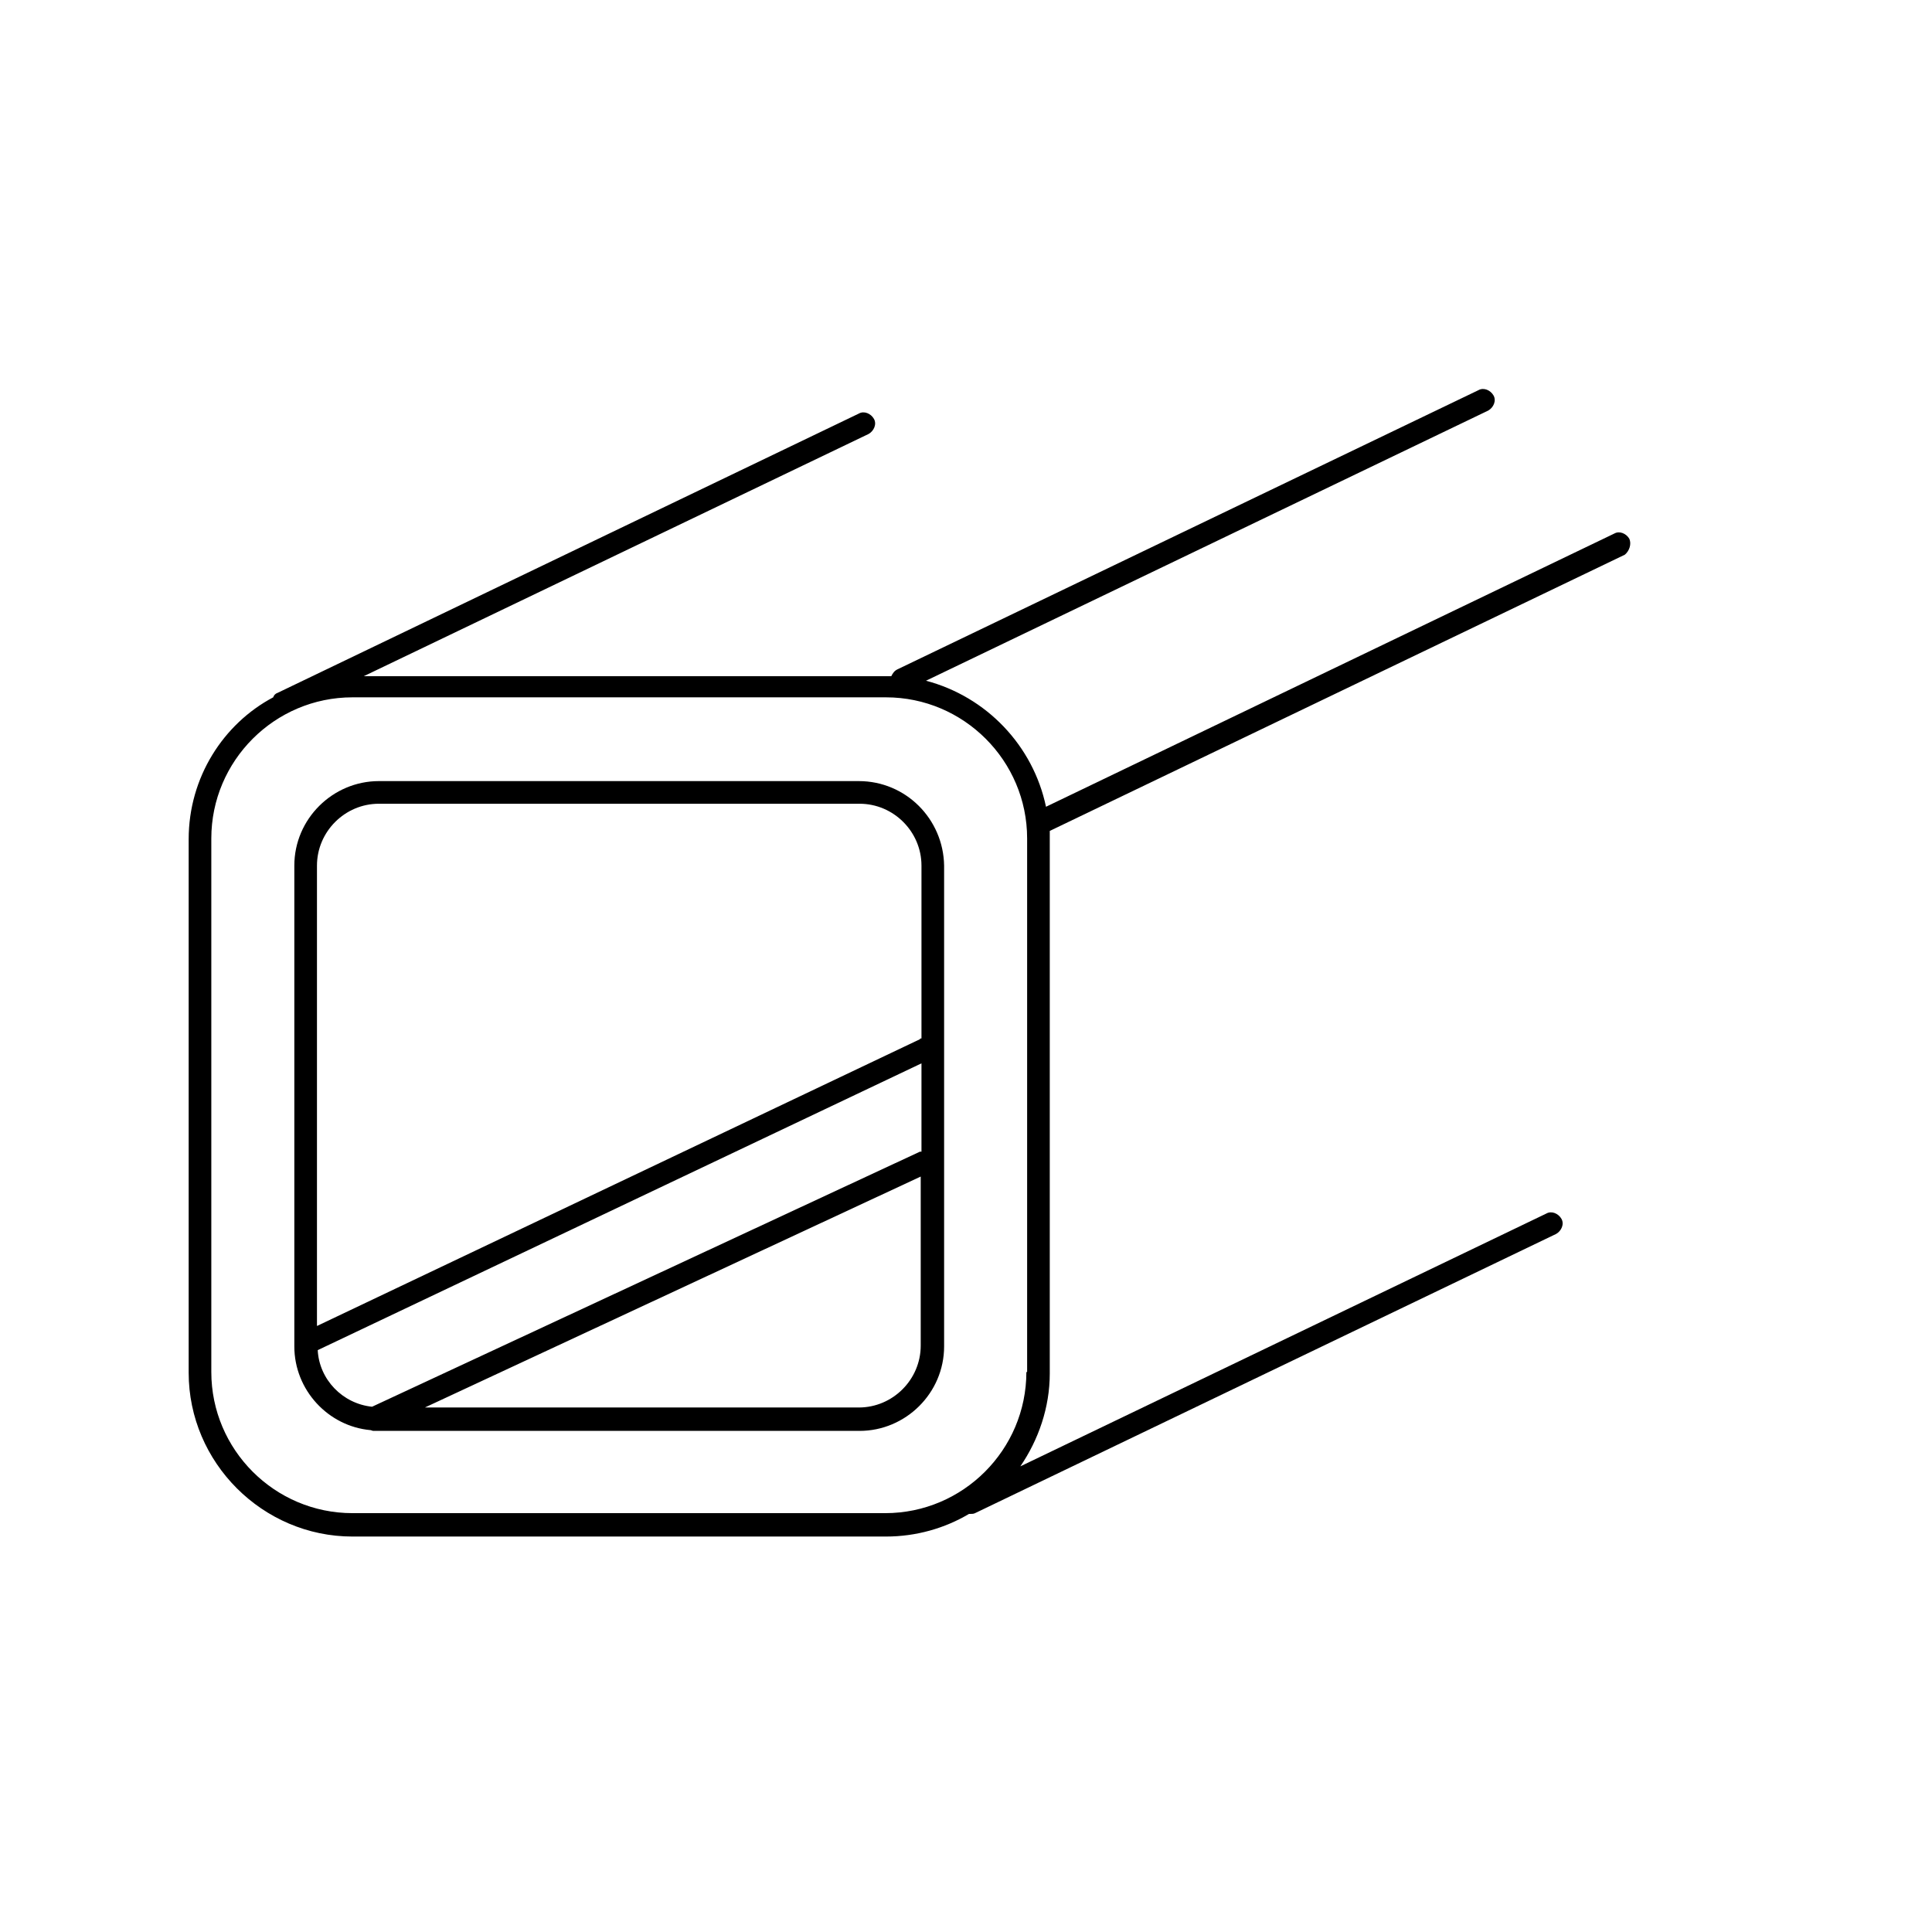
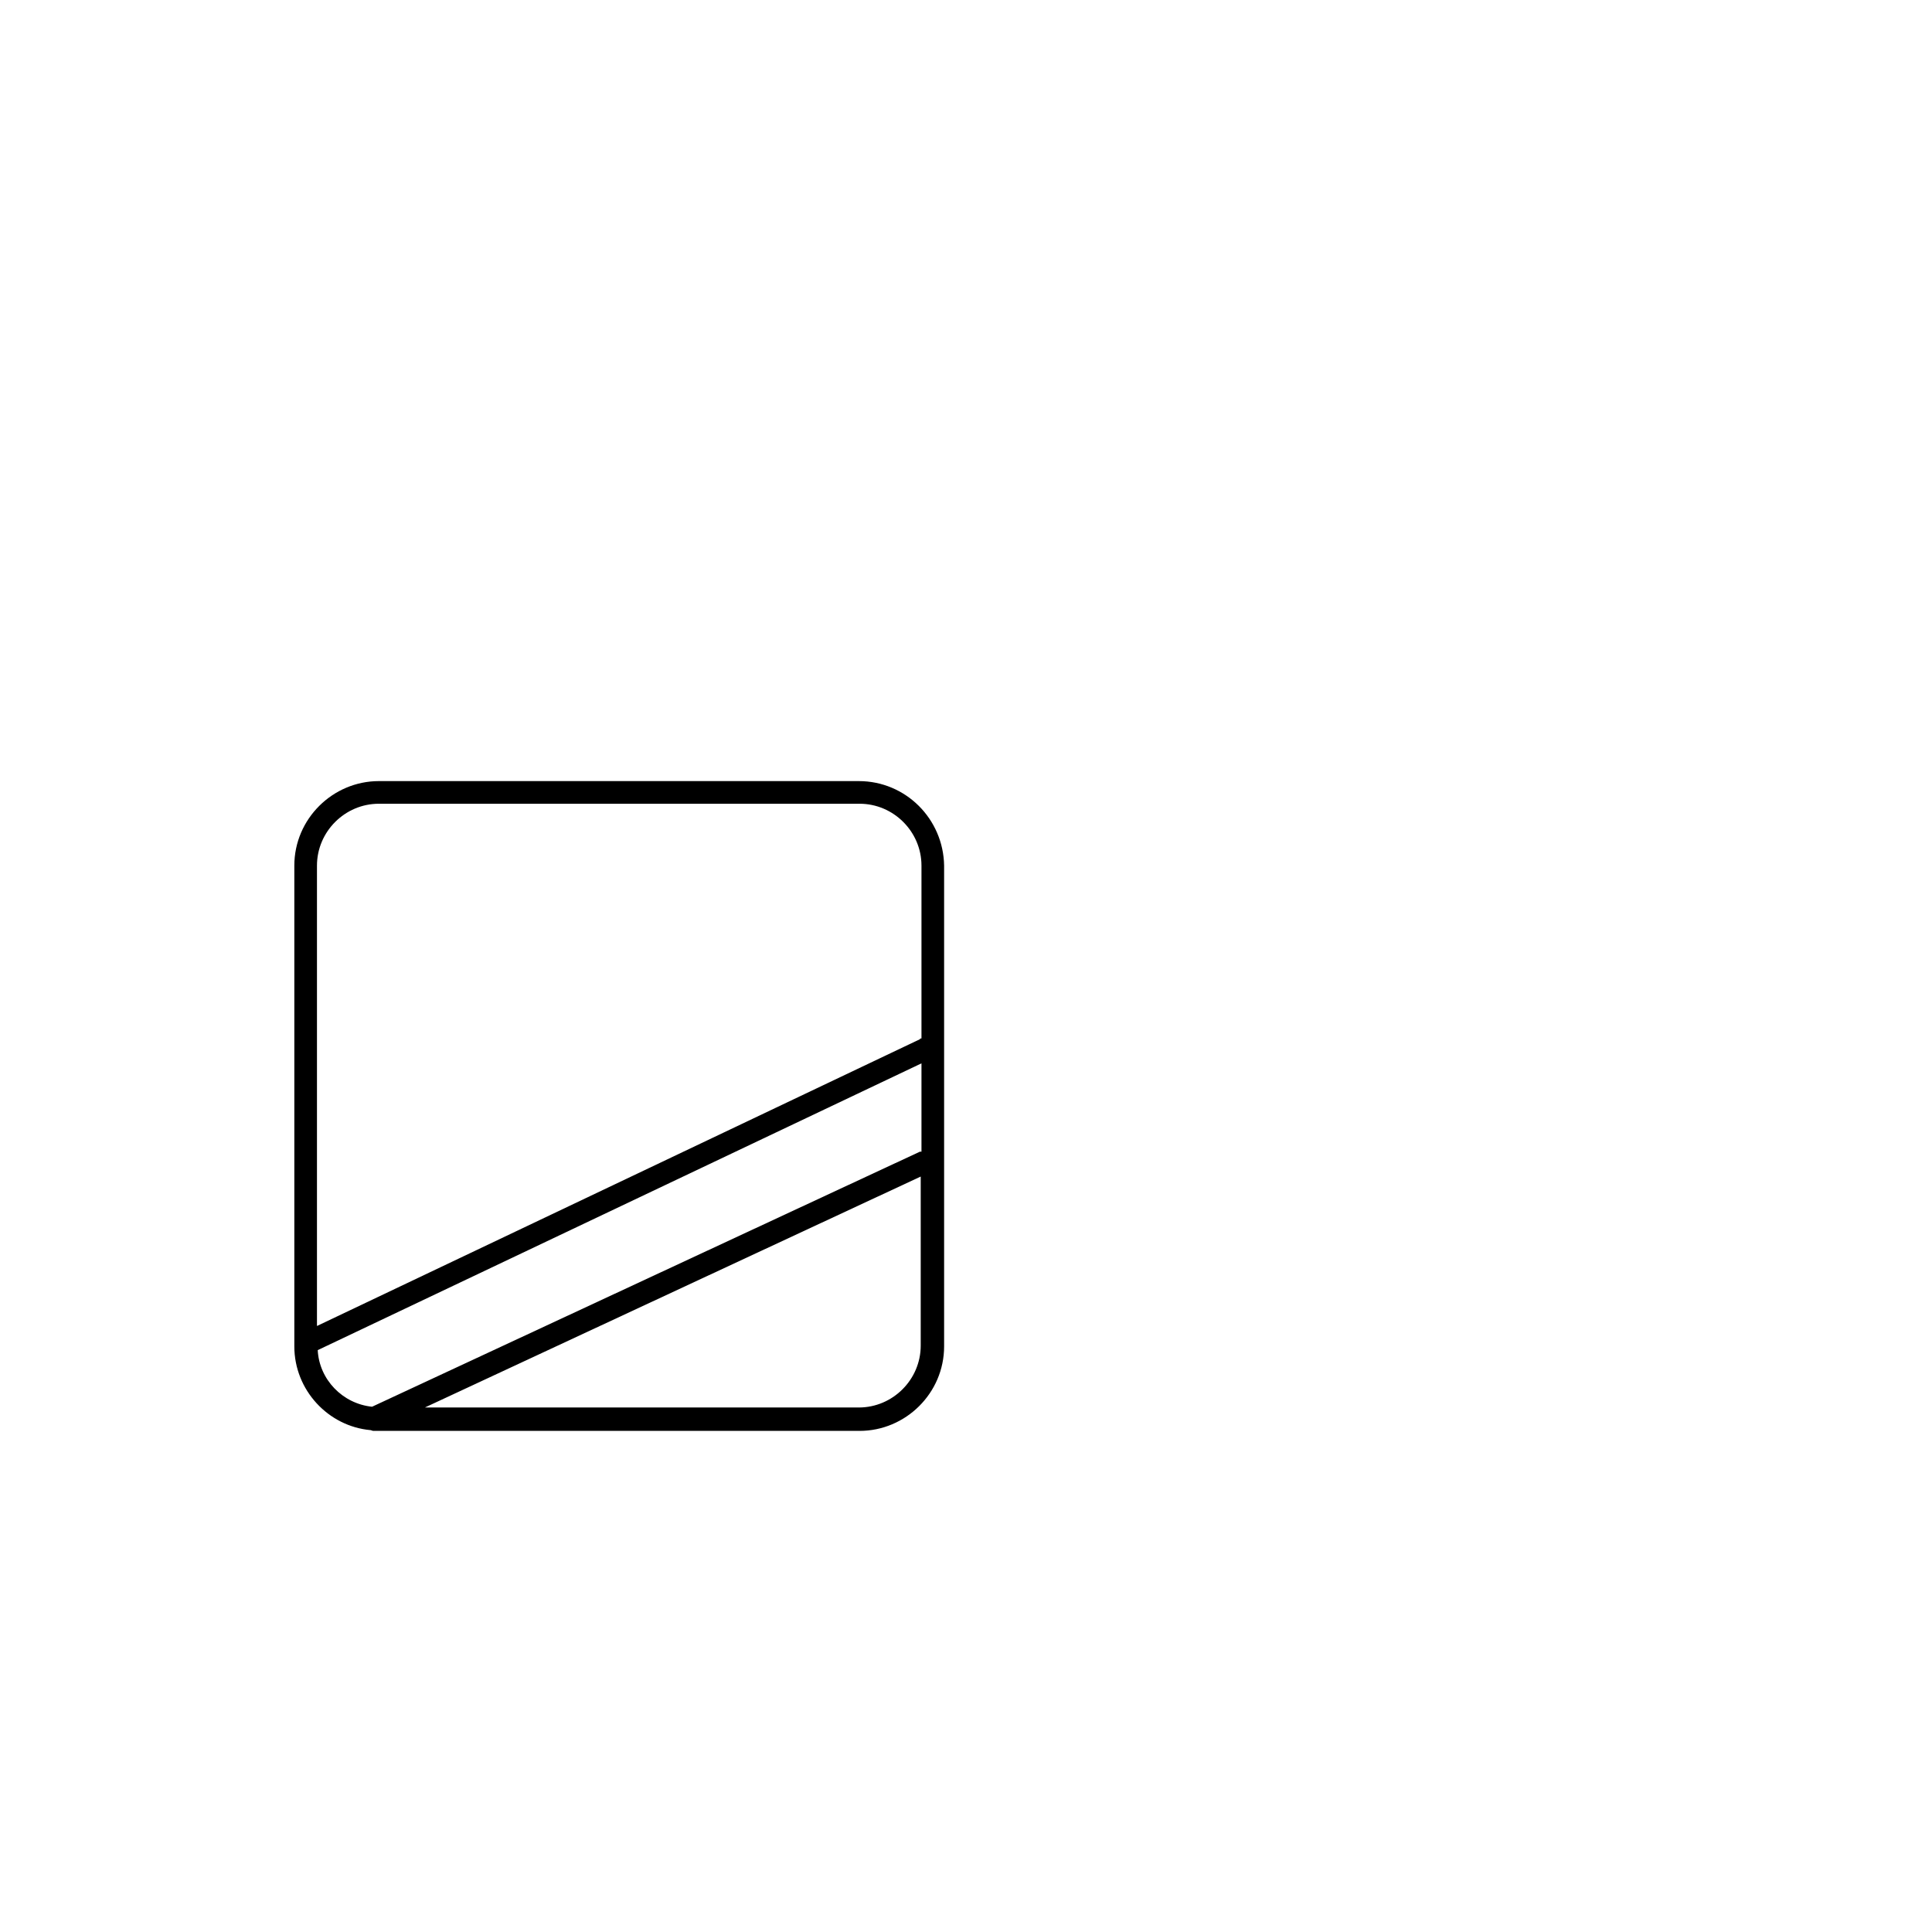
<svg xmlns="http://www.w3.org/2000/svg" version="1.2" baseProfile="tiny" id="Layer_1" x="0px" y="0px" viewBox="0 0 256 256" xml:space="preserve">
  <g>
-     <path d="M215.9,71.4c-0.4-0.7-1.3-1.1-2-0.7l-75.3,36.2c-1.7-8.1-7.9-14.6-15.9-16.7l74.5-35.8c0.7-0.4,1.1-1.3,0.7-2   c-0.4-0.7-1.3-1.1-2-0.7l-77,37c-0.4,0.2-0.6,0.5-0.8,0.9c-0.3,0-0.5,0-0.8,0H48.2l66.9-32.1c0.7-0.4,1.1-1.3,0.7-2   c-0.4-0.7-1.3-1.1-2-0.7l-77,37c-0.3,0.1-0.5,0.3-0.6,0.6C29.6,95.9,25,103,25,111.2v70.7c0,11.9,9.8,21.7,21.7,21.7h70.7   c4,0,7.8-1.1,11-3c0.1,0,0.1,0,0.2,0c0.2,0,0.4,0,0.6-0.1l77-37c0.7-0.4,1.1-1.3,0.7-2c-0.4-0.7-1.3-1.1-2-0.7l-69.7,33.5   c2.4-3.5,3.9-7.8,3.9-12.3v-70.7c0-0.4,0-0.8,0-1.2l76.2-36.6C215.9,73,216.2,72.1,215.9,71.4z M136,181.8   c0,10.3-8.4,18.7-18.7,18.7H46.7c-10.3,0-18.7-8.4-18.7-18.7v-70.7c0-10.3,8.4-18.7,18.7-18.7h70.7c10.3,0,18.7,8.4,18.7,18.7   V181.8z" />
    <path d="M113.8,103.5H50.2c-6.1,0-11.2,5-11.2,11.2v63.7c0,5.8,4.5,10.6,10.1,11.1c0.1,0,0.2,0.1,0.4,0.1c0.1,0,0.1,0,0.2,0   c0.2,0,0.3,0,0.5,0h63.7c6.1,0,11.2-5,11.2-11.2v-63.7C125,108.5,120,103.5,113.8,103.5z M122,178.3c0,4.5-3.7,8.2-8.2,8.2H56.3   l65.7-30.6V178.3z M122,152.6c0,0-0.1,0-0.1,0l-72.6,33.8c-3.9-0.4-7-3.6-7.2-7.5l80-38V152.6z M122,137.6c0,0-0.1,0-0.1,0.1   l-79.9,38v-61c0-4.5,3.7-8.2,8.2-8.2h63.7c4.5,0,8.2,3.7,8.2,8.2V137.6z" />
  </g>
</svg>